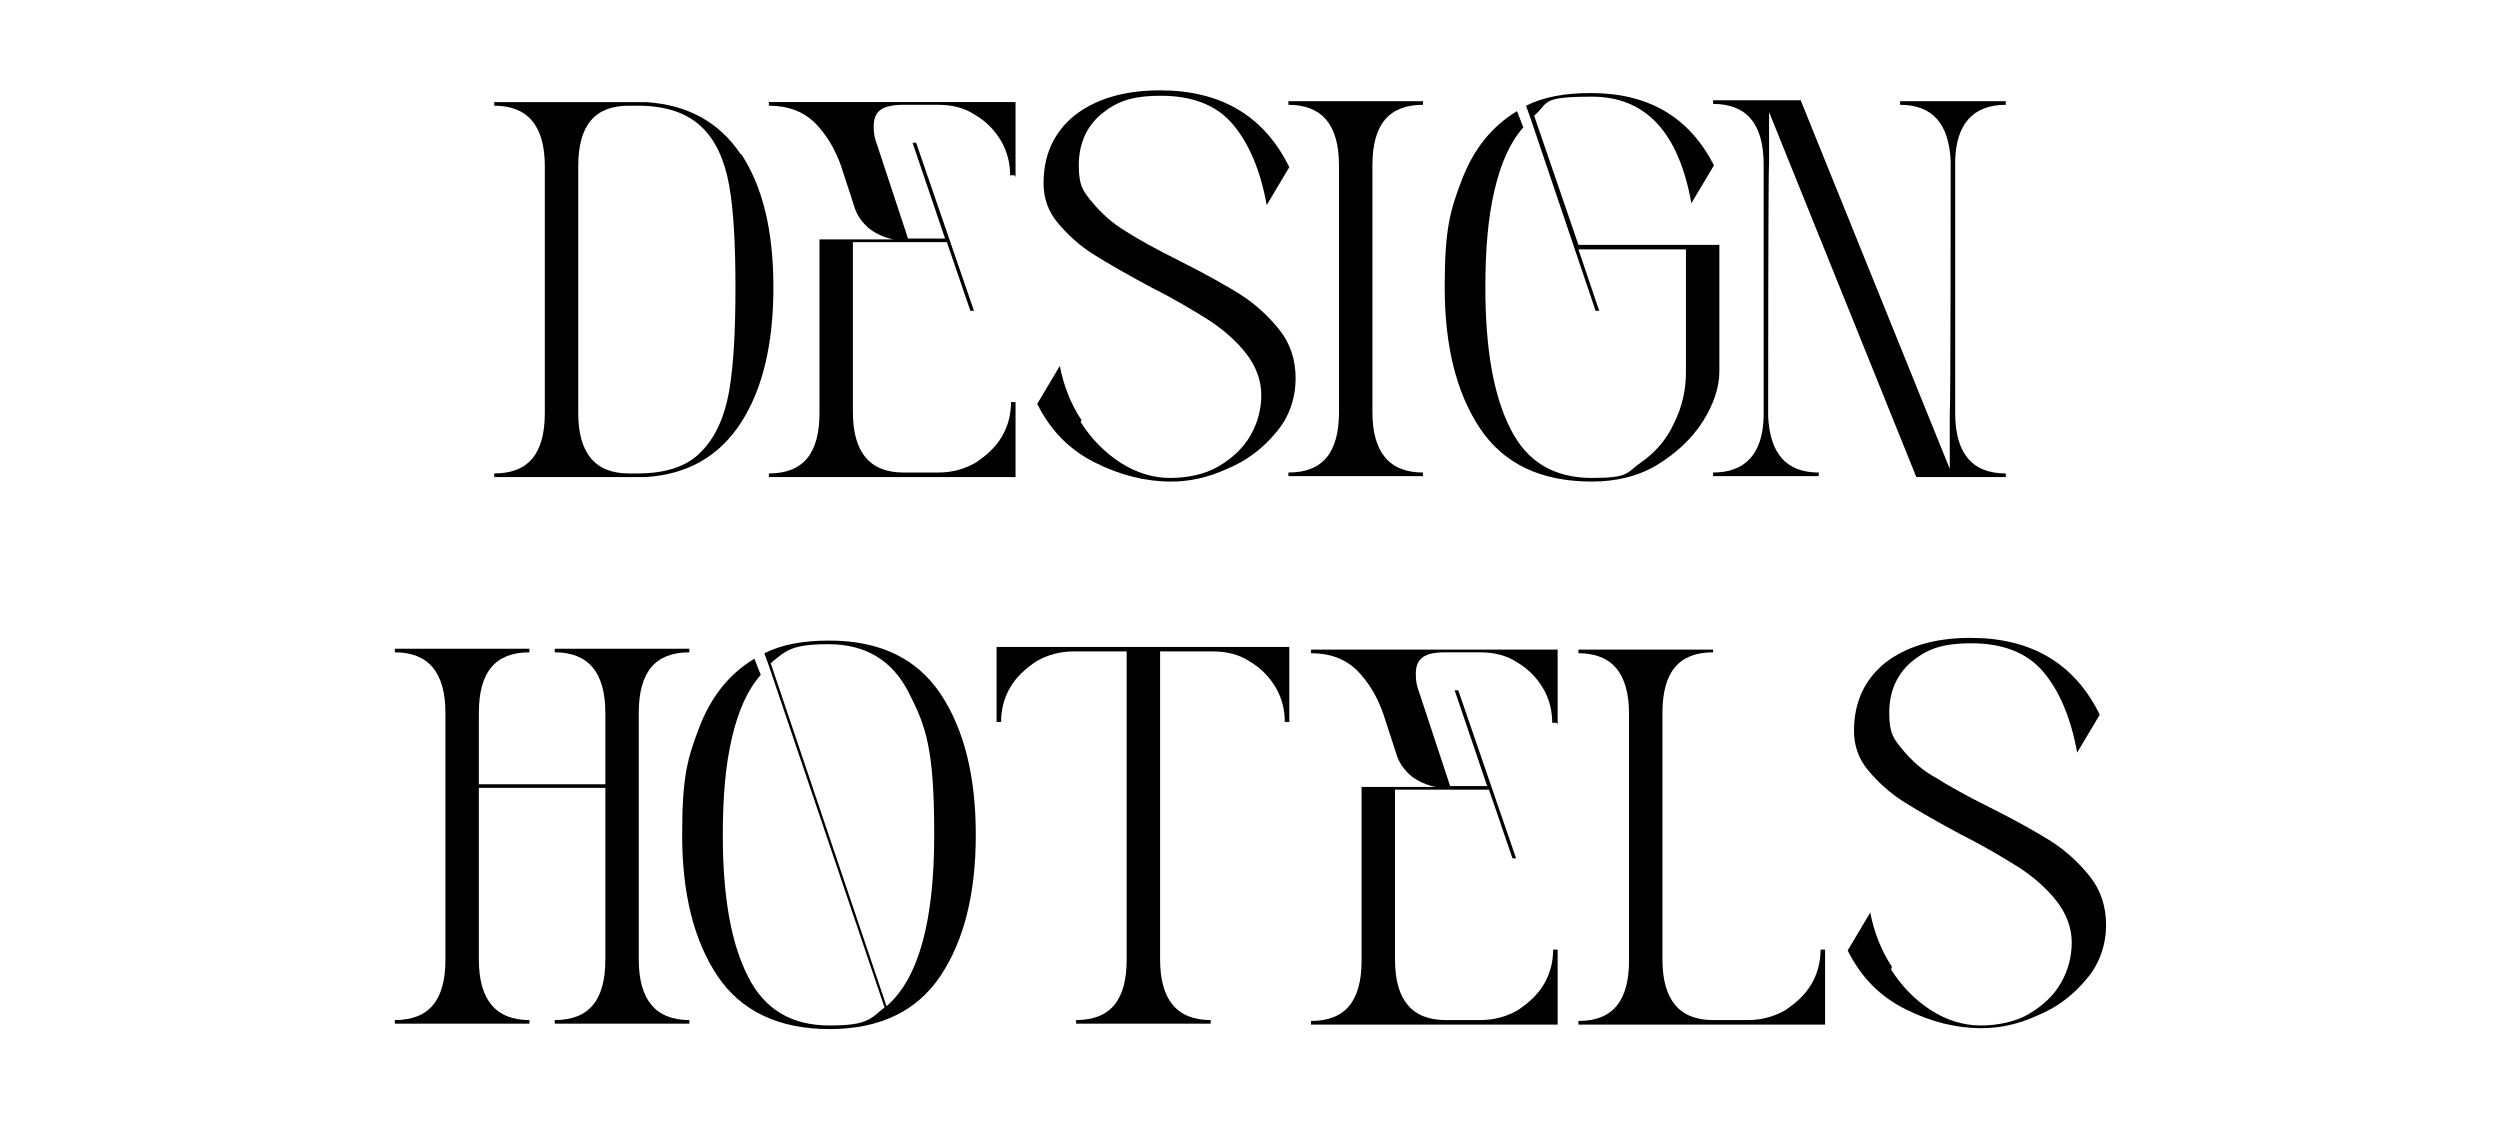
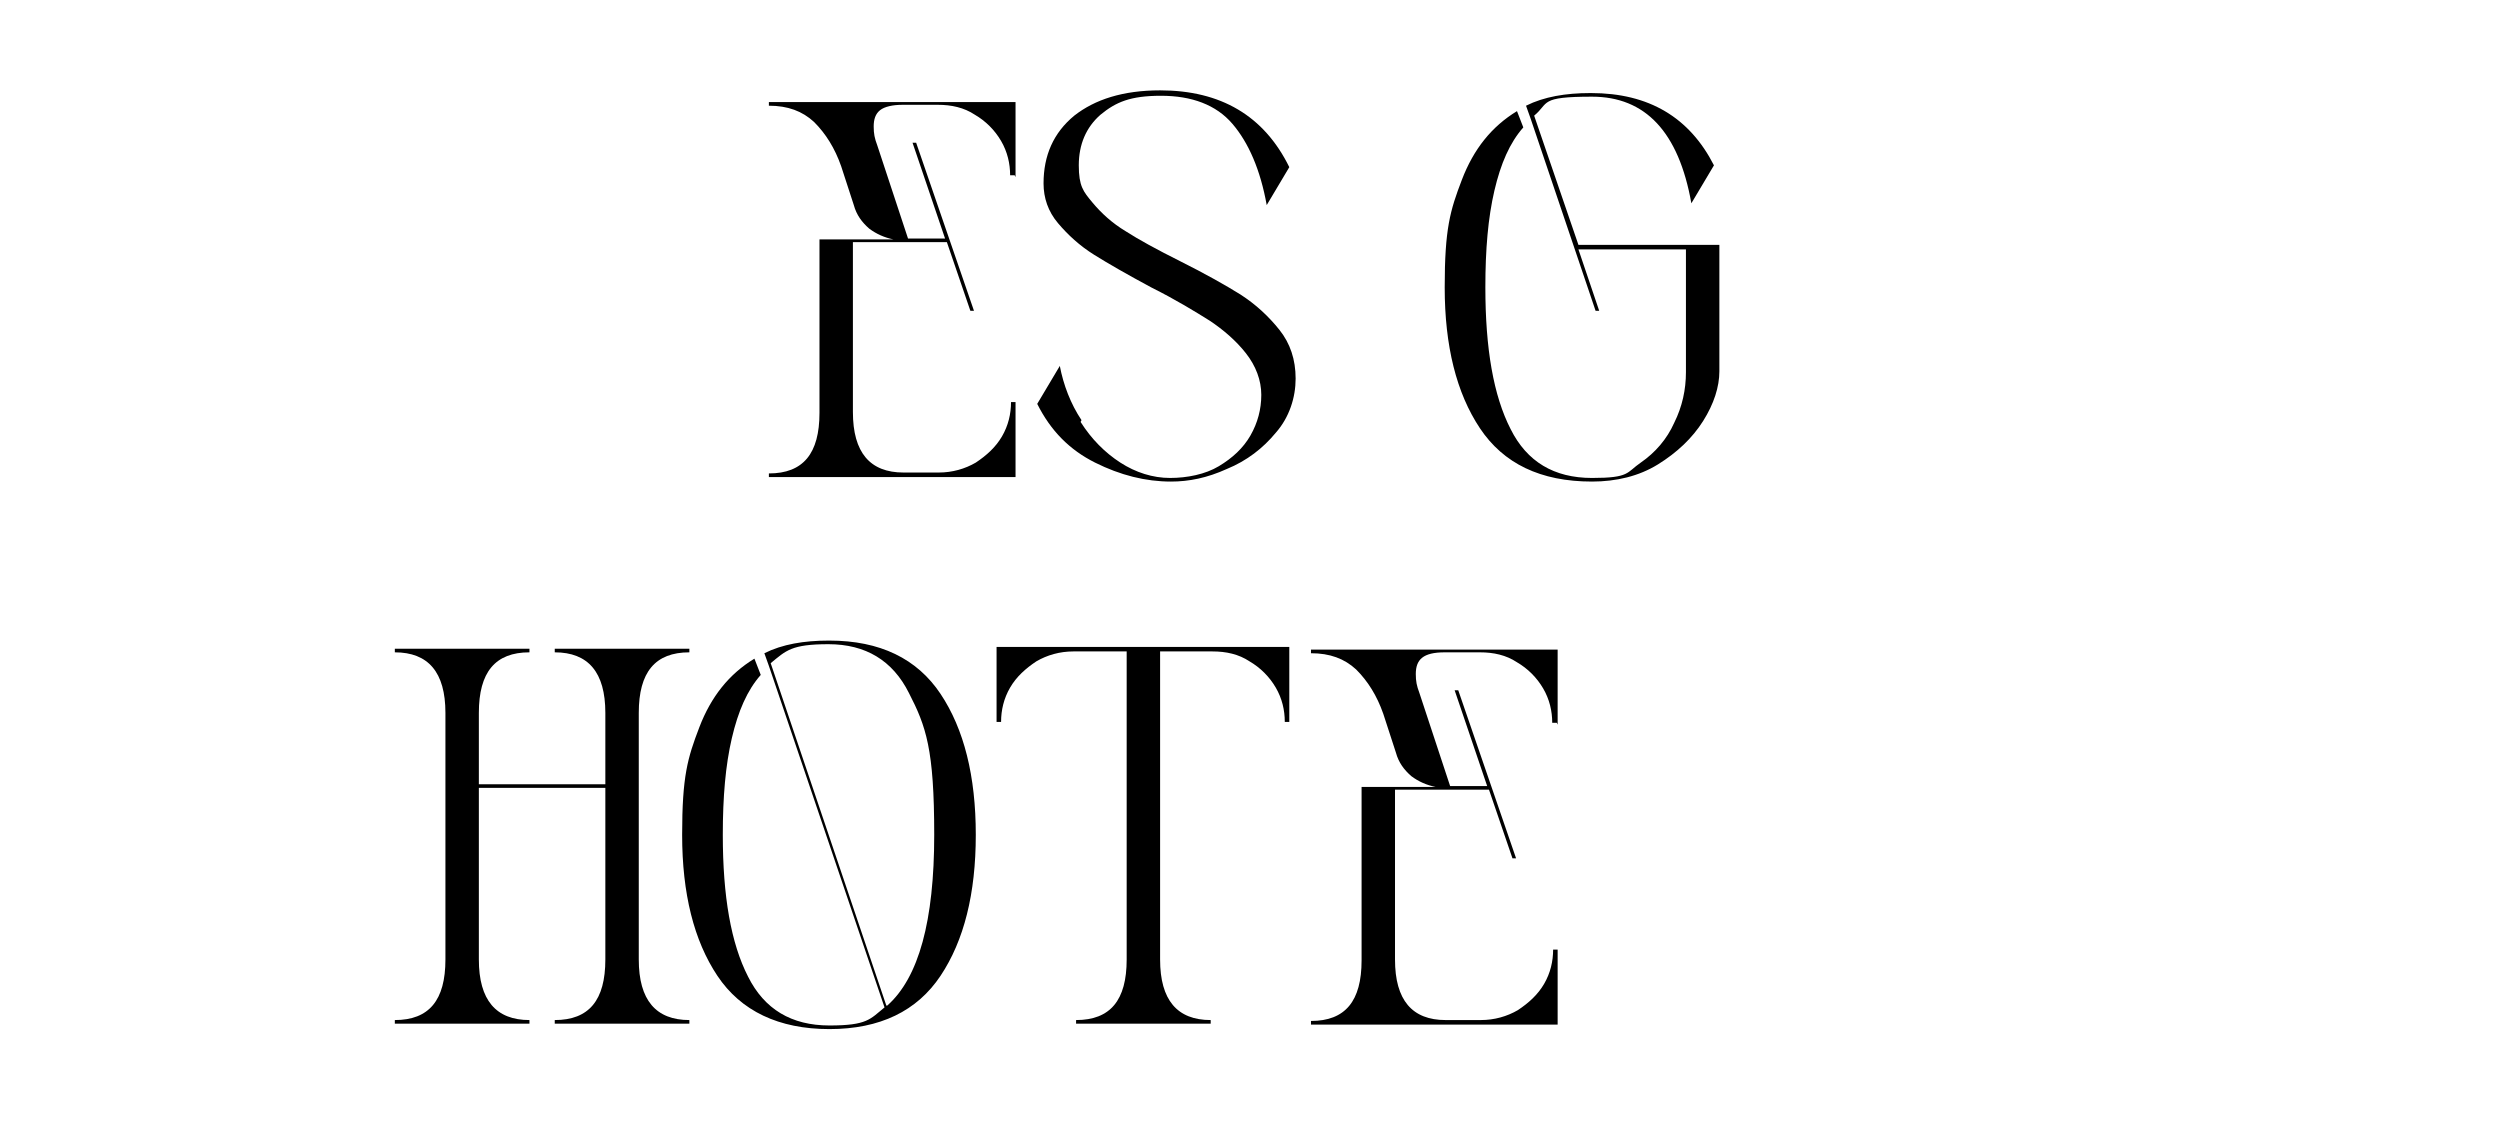
<svg xmlns="http://www.w3.org/2000/svg" id="Layer_1" version="1.1" viewBox="0 0 276.7 124.6">
  <defs> .st0 { fill: #231f20; } </defs>
-   <path class="st0" d="M82,17c2.4,3.6,3.6,8.5,3.6,14.8s-1.2,11.3-3.6,15c-2.4,3.7-5.9,5.7-10.5,6h-16.8v-.4c3.8,0,5.6-2.2,5.6-6.7v-27.3c0-4.5-1.9-6.7-5.6-6.7v-.4h16.8c4.6.3,8.1,2.2,10.5,5.8ZM69.6,52.4h1c3.1,0,5.5-.8,7-2.4,1.6-1.6,2.6-3.9,3.1-6.7.5-2.9.7-6.7.7-11.5s-.2-8.5-.7-11.3c-.5-2.8-1.5-5-3.1-6.5-1.6-1.5-3.9-2.3-7-2.3h-1c-3.8,0-5.6,2.2-5.6,6.7v27.3c0,4.5,1.9,6.7,5.6,6.7Z" />
  <path class="st0" d="M112.3,19.4h-.5c0-1.3-.3-2.6-1-3.8-.7-1.2-1.7-2.2-2.9-2.9-1.2-.8-2.6-1.1-4.1-1.1h-3.9c-1.1,0-2,.2-2.5.6-.5.4-.7,1-.7,1.8s.1,1.3.4,2.1l3.4,10.3h4.1l-3.6-10.6h.4l6.4,18.6h-.4l-2.6-7.6h-10.4v18.8c0,4.5,1.9,6.7,5.6,6.7h3.9c1.5,0,2.9-.4,4.1-1.1,1.2-.8,2.2-1.7,2.9-2.9.7-1.2,1-2.5,1-3.8h.5v8.3h-27.3v-.4c3.8,0,5.6-2.2,5.6-6.7v-19.2h8.2c-1-.2-1.9-.6-2.7-1.2-.8-.7-1.4-1.5-1.7-2.6l-1.4-4.3c-.7-2-1.7-3.6-3-4.9-1.3-1.2-2.9-1.8-5-1.8v-.4h27.3v8.3Z" />
  <path class="st0" d="M119.6,46.7c1.2,1.9,2.7,3.4,4.4,4.5,1.7,1.1,3.6,1.7,5.5,1.7s3.9-.4,5.4-1.3c1.5-.9,2.7-2,3.5-3.4.8-1.4,1.2-2.9,1.2-4.5s-.6-3.2-1.7-4.6c-1.1-1.4-2.5-2.6-4-3.6-1.6-1-3.7-2.3-6.5-3.7-2.6-1.4-4.7-2.6-6.3-3.6-1.6-1-2.9-2.2-4-3.5-1.1-1.3-1.6-2.8-1.6-4.4,0-3.1,1.1-5.6,3.4-7.5,2.3-1.8,5.4-2.8,9.5-2.8,6.7,0,11.5,2.8,14.3,8.5l-2.5,4.2h0c-.7-3.9-2-6.9-3.8-9-1.8-2.1-4.5-3.1-7.9-3.1s-5,.7-6.7,2.1c-1.6,1.4-2.4,3.3-2.4,5.6s.5,2.9,1.5,4.1c1,1.2,2.2,2.3,3.7,3.2,1.4.9,3.4,2,6,3.3,2.8,1.4,5.1,2.7,6.7,3.7,1.7,1.1,3.1,2.4,4.3,3.9,1.2,1.5,1.8,3.3,1.8,5.4s-.7,4.3-2.2,6c-1.4,1.7-3.2,3.1-5.4,4-2.2,1-4.2,1.4-6.2,1.4-2.8,0-5.6-.7-8.4-2.1-2.8-1.4-4.9-3.5-6.4-6.5l2.5-4.2h0c.4,2.1,1.2,4.2,2.4,6Z" />
-   <path class="st0" d="M157.5,11.6c-3.8,0-5.6,2.2-5.6,6.7v27.3c0,4.5,1.9,6.7,5.6,6.7v.4h-14.9v-.4c3.8,0,5.6-2.2,5.6-6.7v-27.3c0-4.5-1.9-6.7-5.6-6.7v-.4h14.9v.4Z" />
  <path class="st0" d="M176.1,10.3c6.4,0,10.9,2.7,13.6,8l-2.5,4.2h0c-1.4-7.9-5.1-11.8-11-11.8s-4.7.7-6.4,2.1l4.9,14.3h15.6v14c0,1.7-.6,3.6-1.8,5.5-1.2,1.9-2.9,3.5-5,4.8-2.1,1.3-4.6,1.9-7.3,1.9-5.7,0-9.8-2-12.4-5.9-2.6-3.9-3.9-9.1-3.9-15.6s.6-8.5,1.9-11.9c1.3-3.4,3.3-5.9,6.1-7.6l.7,1.8c-1.5,1.7-2.5,4-3.2,7-.7,3-1,6.5-1,10.7,0,6.8.9,12,2.8,15.7,1.8,3.6,4.8,5.4,9,5.4s3.8-.6,5.4-1.7,2.9-2.6,3.7-4.4c.9-1.8,1.3-3.7,1.3-5.6v-13.6h-11.9l2.3,6.8h-.4l-7.2-21.3-.5-1.4c2-1,4.4-1.4,7.1-1.4Z" />
-   <path class="st0" d="M222,11.6c-3.6,0-5.5,2.1-5.6,6.2v27.9c0,4.5,1.9,6.7,5.6,6.7v.4h-9.9l-16.3-40.4v5.9c-.1,0-.1,27.3-.1,27.3v.5c.2,4.1,2,6.2,5.6,6.2v.4h-11.7v-.4c3.6,0,5.5-2.1,5.6-6.2v-27.9c0-4.5-1.9-6.7-5.6-6.7v-.4h9.7l16.5,40.8v-6.3c.1,0,.1-27.3.1-27.3v-.5c-.2-4.1-2-6.2-5.6-6.2v-.4h11.7v.4Z" />
  <path class="st0" d="M58.6,72.2c-3.8,0-5.6,2.2-5.6,6.7v7.9h14v-7.9c0-4.5-1.9-6.7-5.6-6.7v-.4h14.9v.4c-3.8,0-5.6,2.2-5.6,6.7v27.3c0,4.5,1.9,6.7,5.6,6.7v.4h-14.9v-.4c3.8,0,5.6-2.2,5.6-6.7v-19h-14v19c0,4.5,1.9,6.7,5.6,6.7v.4h-14.9v-.4c3.8,0,5.6-2.2,5.6-6.7v-27.3c0-4.5-1.9-6.7-5.6-6.7v-.4h14.9v.4Z" />
  <path class="st0" d="M91.8,70.9c5.6,0,9.7,2,12.3,5.9,2.6,3.9,3.9,9.1,3.9,15.6s-1.3,11.7-3.9,15.6c-2.6,3.9-6.7,5.9-12.3,5.9s-9.8-2-12.4-5.9c-2.6-3.9-3.9-9.1-3.9-15.6s.6-8.5,1.9-11.9,3.3-5.9,6.1-7.6l.7,1.8c-1.5,1.7-2.5,4-3.2,7-.7,3-1,6.5-1,10.7,0,6.8.9,12,2.8,15.7,1.8,3.6,4.8,5.4,9,5.4s4.5-.7,6.1-2l-12.8-37.8-.5-1.4c2-1,4.4-1.4,7.1-1.4ZM98.2,111.3c3.5-3.1,5.2-9.4,5.2-18.9s-.9-12-2.8-15.7c-1.8-3.6-4.8-5.4-8.9-5.4s-4.7.7-6.4,2.1l12.8,37.9Z" />
  <path class="st0" d="M119.1,112.9c3.8,0,5.6-2.2,5.6-6.7v-34.1h-5.9c-1.5,0-2.9.4-4.1,1.1-1.2.8-2.2,1.7-2.9,2.9-.7,1.2-1,2.5-1,3.8h-.5v-8.3h32.4v8.3h-.5c0-1.3-.3-2.6-1-3.8-.7-1.2-1.7-2.2-2.9-2.9-1.2-.8-2.6-1.1-4.1-1.1h-5.8v34.1c0,4.5,1.9,6.7,5.6,6.7v.4h-14.9v-.4Z" />
  <path class="st0" d="M172.3,80h-.5c0-1.3-.3-2.6-1-3.8s-1.7-2.2-2.9-2.9c-1.2-.8-2.6-1.1-4.1-1.1h-3.9c-1.2,0-2,.2-2.5.6-.5.4-.7,1-.7,1.8s.1,1.3.4,2.1l3.4,10.3h4.1l-3.6-10.6h.4l6.4,18.6h-.4l-2.6-7.6h-10.4v18.8c0,4.5,1.9,6.7,5.6,6.7h3.9c1.5,0,2.9-.4,4.1-1.1,1.2-.8,2.2-1.7,2.9-2.9.7-1.2,1-2.5,1-3.8h.5v8.3h-27.3v-.4c3.8,0,5.6-2.2,5.6-6.7v-19.2h8.2c-1-.2-1.9-.6-2.7-1.2-.8-.7-1.4-1.5-1.7-2.6l-1.4-4.3c-.7-2-1.7-3.6-3-4.9-1.3-1.2-2.9-1.8-5-1.8v-.4h27.3v8.3Z" />
-   <path class="st0" d="M189.6,72.2c-3.8,0-5.6,2.2-5.6,6.7v27.3c0,4.5,1.9,6.7,5.6,6.7h3.9c1.5,0,2.9-.4,4.1-1.1,1.2-.8,2.2-1.7,2.9-2.9.7-1.2,1-2.5,1-3.8h.5v8.3h-27.3v-.4c3.8,0,5.6-2.2,5.6-6.7v-27.3c0-4.5-1.9-6.7-5.6-6.7v-.4h14.9v.4Z" />
-   <path class="st0" d="M209.3,107.3c1.2,1.9,2.7,3.4,4.4,4.5,1.7,1.1,3.6,1.7,5.5,1.7s3.9-.4,5.4-1.3c1.5-.9,2.7-2,3.5-3.4.8-1.4,1.2-2.9,1.2-4.5s-.6-3.2-1.7-4.6c-1.1-1.4-2.5-2.6-4-3.6-1.6-1-3.7-2.3-6.5-3.7-2.6-1.4-4.7-2.6-6.3-3.6-1.6-1-2.9-2.2-4-3.5-1.1-1.3-1.6-2.8-1.6-4.4,0-3.1,1.1-5.6,3.4-7.5,2.3-1.8,5.4-2.8,9.5-2.8,6.7,0,11.5,2.8,14.3,8.5l-2.5,4.2h0c-.7-3.9-2-6.9-3.8-9-1.8-2.1-4.5-3.1-7.9-3.1s-5,.7-6.7,2.1c-1.6,1.4-2.4,3.3-2.4,5.6s.5,2.9,1.5,4.1c1,1.2,2.2,2.3,3.7,3.1,1.4.9,3.4,2,6,3.3,2.8,1.4,5.1,2.7,6.7,3.7,1.7,1.1,3.1,2.4,4.3,3.9s1.8,3.3,1.8,5.4-.7,4.3-2.2,6c-1.4,1.7-3.2,3.1-5.4,4-2.2,1-4.2,1.4-6.2,1.4-2.8,0-5.6-.7-8.4-2.1-2.8-1.4-4.9-3.5-6.4-6.5l2.5-4.2h0c.4,2.1,1.2,4.2,2.4,6Z" />
</svg>